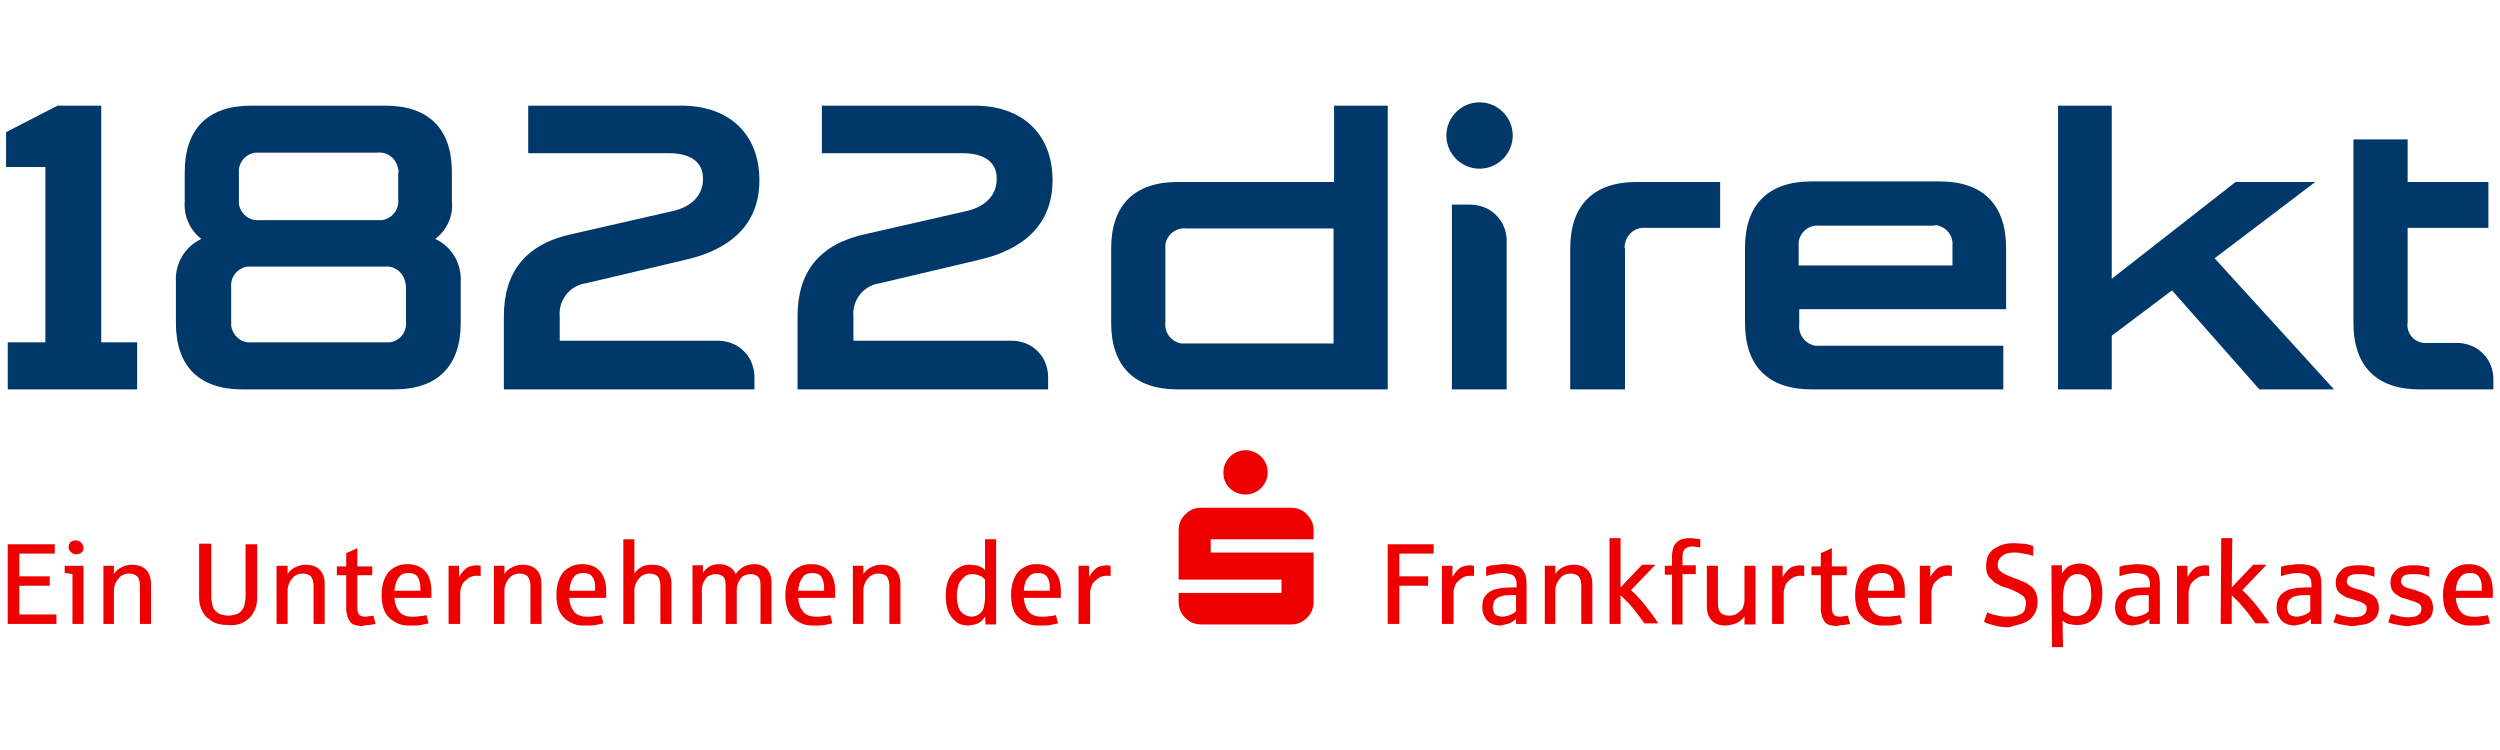
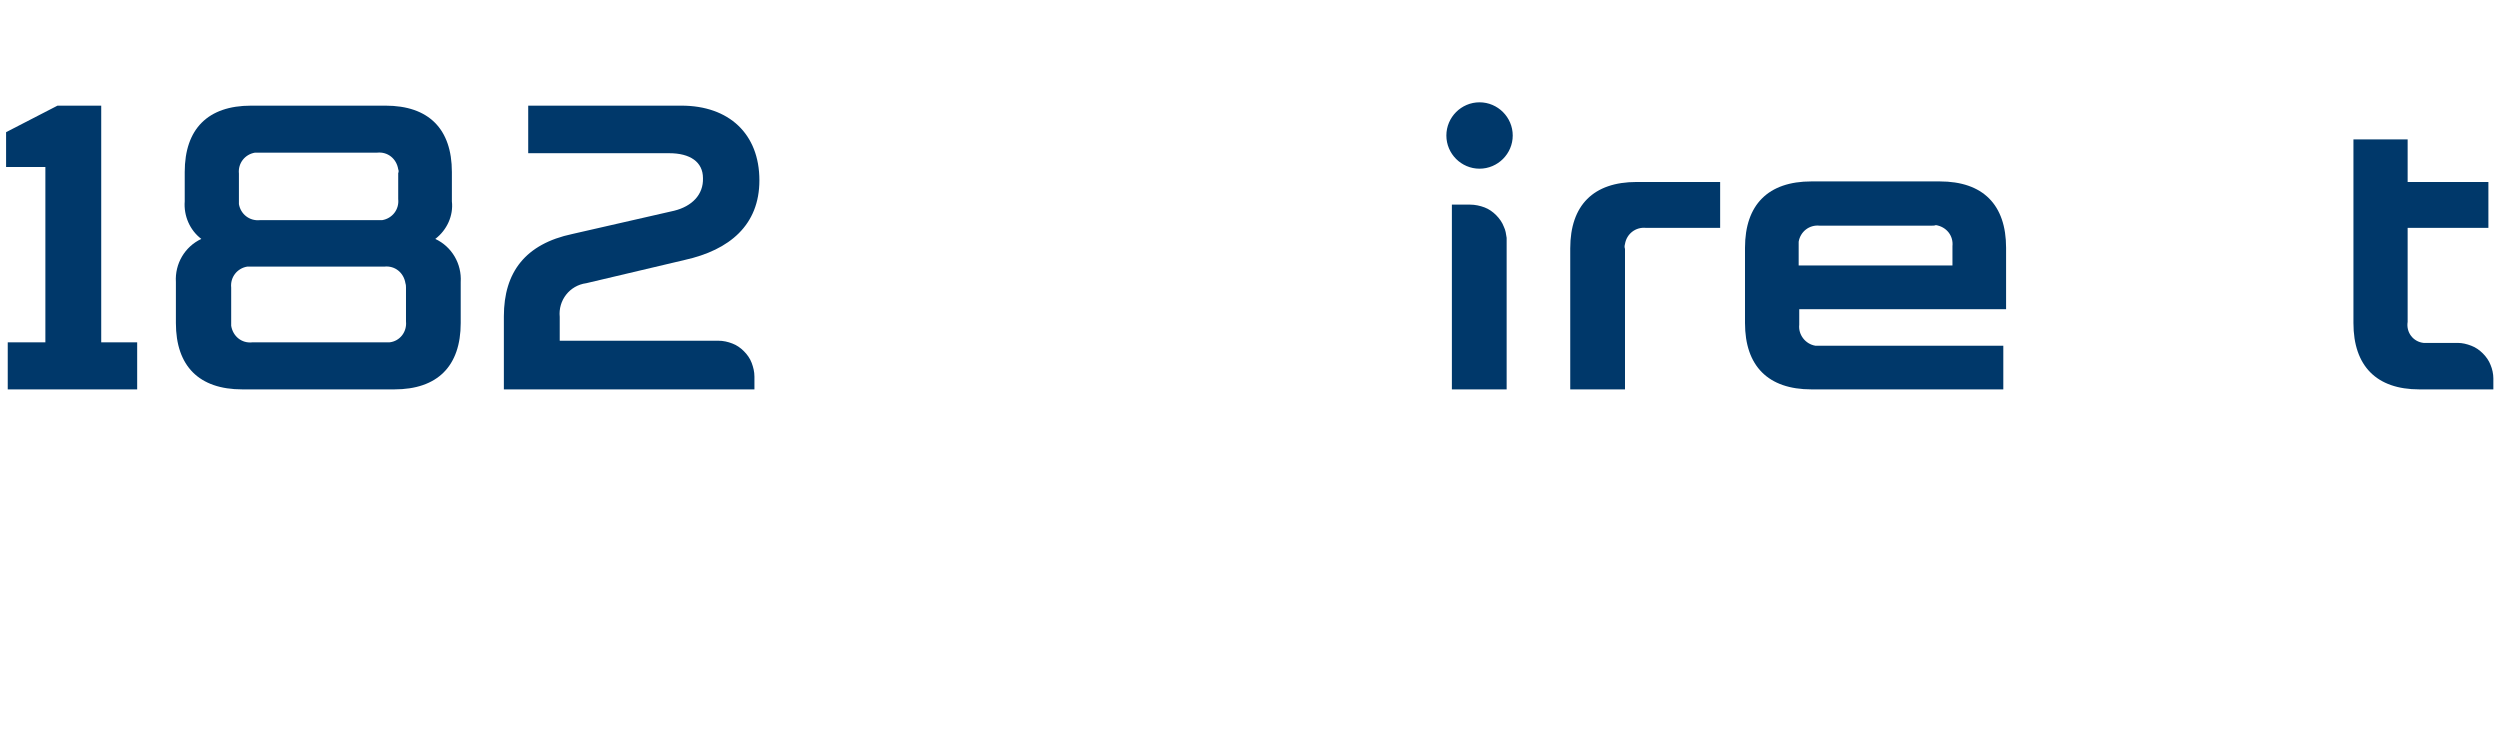
<svg xmlns="http://www.w3.org/2000/svg" width="260px" height="78px" viewBox="0 0 260 78" version="1.1">
  <g id="surface1">
-     <path style=" stroke:none;fill-rule:nonzero;fill:rgb(93.333%,0%,0%);fill-opacity:1;" d="M 113.375 64.887 L 113.375 61.605 C 113.375 61.434 113.434 61.203 113.492 61.031 C 113.547 60.801 113.664 60.629 113.836 60.457 C 114.008 60.281 114.18 60.168 114.355 60.055 C 114.586 59.938 114.812 59.879 115.102 59.879 C 115.273 59.879 115.445 59.879 115.504 59.938 L 115.504 58.844 C 115.391 58.844 115.273 58.789 115.043 58.789 C 114.871 58.789 114.641 58.844 114.41 58.902 C 114.18 58.961 114.008 59.074 113.777 59.305 C 113.605 59.477 113.434 59.707 113.262 59.996 L 113.262 58.844 L 112.168 58.844 L 112.168 64.887 Z M 106.934 60.055 C 107.164 59.707 107.508 59.594 107.969 59.594 C 108.371 59.594 108.719 59.707 108.891 59.996 C 109.121 60.281 109.176 60.629 109.176 61.145 L 109.176 61.434 L 106.473 61.434 C 106.531 60.801 106.645 60.34 106.934 60.055 M 109.234 65 C 109.523 64.941 109.809 64.887 110.039 64.828 L 109.809 63.965 C 109.637 64.023 109.406 64.078 109.121 64.078 C 108.891 64.137 108.602 64.137 108.312 64.137 C 107.738 64.137 107.277 63.965 106.992 63.621 C 106.703 63.273 106.531 62.812 106.473 62.18 L 110.328 62.18 L 110.328 61.492 C 110.328 60.57 110.098 59.879 109.695 59.422 C 109.293 58.961 108.66 58.672 107.855 58.672 C 107.395 58.672 107.047 58.73 106.703 58.902 C 106.359 59.074 106.07 59.246 105.84 59.535 C 105.609 59.824 105.438 60.168 105.324 60.57 C 105.207 60.973 105.152 61.375 105.152 61.895 C 105.152 62.355 105.207 62.812 105.324 63.219 C 105.438 63.621 105.668 63.965 105.898 64.195 C 106.129 64.48 106.473 64.656 106.82 64.828 C 107.164 65 107.566 65.059 108.027 65.059 C 108.602 65.059 108.945 65.059 109.234 65 M 100.203 63.848 C 99.973 63.734 99.801 63.445 99.688 63.16 C 99.57 62.812 99.512 62.41 99.512 61.953 C 99.512 61.605 99.57 61.262 99.629 61.031 C 99.688 60.742 99.801 60.512 99.973 60.34 C 100.09 60.168 100.262 59.996 100.434 59.879 C 100.605 59.766 100.836 59.707 101.066 59.707 C 101.238 59.707 101.41 59.707 101.586 59.766 C 101.758 59.824 101.871 59.879 102.043 59.938 C 102.16 59.996 102.273 60.109 102.445 60.281 L 102.445 62.18 C 102.445 62.469 102.391 62.758 102.332 63.102 C 102.273 63.391 102.102 63.676 101.871 63.848 C 101.641 64.023 101.355 64.137 101.008 64.137 C 100.664 64.078 100.434 64.023 100.203 63.848 M 101.699 64.828 C 101.988 64.711 102.219 64.48 102.445 64.137 L 102.504 64.941 L 103.598 64.941 L 103.598 56.086 L 102.445 56.086 L 102.445 59.305 L 102.219 59.074 L 101.871 58.902 C 101.758 58.844 101.586 58.789 101.41 58.789 C 101.238 58.789 101.066 58.73 100.836 58.73 C 100.492 58.73 100.145 58.789 99.859 58.961 C 99.57 59.133 99.281 59.305 99.055 59.594 C 98.824 59.879 98.652 60.227 98.535 60.57 C 98.422 60.973 98.363 61.434 98.363 61.953 C 98.363 62.469 98.422 62.988 98.535 63.332 C 98.652 63.734 98.824 64.023 99.055 64.309 C 99.281 64.539 99.512 64.77 99.801 64.887 C 100.09 65 100.434 65.059 100.777 65.059 C 101.125 65 101.469 64.941 101.699 64.828 M 255.859 60.055 C 256.09 59.707 256.434 59.594 256.895 59.594 C 257.297 59.594 257.641 59.707 257.812 59.996 C 258.043 60.281 258.102 60.629 258.102 61.145 L 258.102 61.434 L 255.398 61.434 C 255.457 60.801 255.57 60.34 255.859 60.055 M 258.16 65 C 258.445 64.941 258.734 64.887 258.965 64.828 L 258.734 63.965 C 258.562 64.023 258.332 64.078 258.043 64.078 C 257.812 64.137 257.527 64.137 257.238 64.137 C 256.664 64.137 256.203 63.965 255.914 63.621 C 255.629 63.273 255.457 62.812 255.398 62.18 L 259.254 62.18 L 259.254 61.492 C 259.254 60.57 259.023 59.879 258.621 59.422 C 258.219 58.961 257.586 58.672 256.777 58.672 C 256.32 58.672 255.973 58.73 255.629 58.902 C 255.281 59.074 254.996 59.246 254.766 59.535 C 254.535 59.824 254.363 60.168 254.246 60.57 C 254.133 60.973 254.074 61.375 254.074 61.895 C 254.074 62.355 254.133 62.812 254.246 63.219 C 254.363 63.621 254.594 63.965 254.824 64.195 C 255.055 64.48 255.398 64.656 255.742 64.828 C 256.09 65 256.492 65.059 256.953 65.059 C 257.527 65.059 257.871 65.059 258.16 65 M 251.543 64.941 C 251.832 64.887 252.121 64.77 252.348 64.598 C 252.578 64.426 252.754 64.254 252.867 64.023 C 252.98 63.793 253.039 63.504 253.039 63.219 C 253.039 62.93 252.98 62.699 252.867 62.41 C 252.754 62.18 252.578 61.953 252.293 61.836 C 252.004 61.664 251.66 61.547 251.199 61.375 C 250.969 61.32 250.797 61.262 250.566 61.203 C 250.395 61.145 250.223 61.09 250.105 61.031 C 249.992 60.973 249.875 60.859 249.82 60.801 C 249.762 60.688 249.703 60.629 249.703 60.457 C 249.703 60.227 249.82 59.996 249.992 59.879 C 250.164 59.766 250.508 59.707 250.91 59.707 C 251.258 59.707 251.543 59.707 251.832 59.766 C 252.121 59.824 252.406 59.879 252.637 59.996 L 252.637 59.02 C 252.406 58.961 252.176 58.902 251.891 58.844 C 251.602 58.789 251.258 58.789 250.855 58.789 C 250.508 58.789 250.223 58.844 249.934 58.902 C 249.645 58.961 249.414 59.074 249.242 59.246 C 249.07 59.422 248.898 59.594 248.781 59.824 C 248.668 60.055 248.609 60.281 248.609 60.57 C 248.609 60.859 248.668 61.09 248.727 61.262 C 248.781 61.434 248.957 61.605 249.07 61.723 L 249.59 62.066 C 249.82 62.18 250.047 62.238 250.277 62.297 C 250.508 62.355 250.738 62.469 250.969 62.527 C 251.199 62.586 251.43 62.699 251.602 62.812 C 251.773 62.93 251.832 63.102 251.832 63.332 C 251.832 63.445 251.773 63.621 251.719 63.734 C 251.66 63.848 251.488 63.965 251.312 64.078 C 251.086 64.137 250.797 64.195 250.453 64.195 C 250.223 64.195 249.992 64.195 249.82 64.137 C 249.59 64.078 249.414 64.078 249.242 64.023 C 249.07 63.965 248.898 63.906 248.668 63.848 L 248.379 64.711 C 248.438 64.77 248.555 64.77 248.727 64.828 C 248.84 64.887 249.012 64.941 249.188 64.941 C 249.359 65 249.59 65 249.82 65.059 C 250.047 65.113 250.277 65.113 250.566 65.113 C 250.91 65 251.258 65 251.543 64.941 M 245.906 64.941 C 246.195 64.887 246.48 64.77 246.711 64.598 C 246.941 64.426 247.113 64.254 247.23 64.023 C 247.344 63.793 247.402 63.504 247.402 63.219 C 247.402 62.93 247.344 62.699 247.23 62.41 C 247.113 62.18 246.941 61.953 246.656 61.836 C 246.367 61.664 246.023 61.547 245.562 61.375 C 245.332 61.32 245.102 61.262 244.93 61.203 C 244.758 61.145 244.586 61.09 244.469 61.031 C 244.355 60.973 244.238 60.859 244.18 60.801 C 244.125 60.688 244.066 60.629 244.066 60.457 C 244.066 60.227 244.18 59.996 244.355 59.879 C 244.527 59.766 244.812 59.707 245.219 59.707 C 245.562 59.707 245.848 59.707 246.137 59.766 C 246.426 59.824 246.711 59.879 246.941 59.996 L 246.941 59.02 C 246.711 58.961 246.48 58.902 246.195 58.844 C 245.906 58.789 245.562 58.789 245.16 58.789 C 244.812 58.789 244.527 58.844 244.238 58.902 C 243.953 58.961 243.723 59.074 243.547 59.246 C 243.375 59.422 243.203 59.594 243.09 59.824 C 242.973 60.055 242.914 60.281 242.914 60.57 C 242.914 60.859 242.973 61.09 243.031 61.262 C 243.09 61.434 243.262 61.605 243.375 61.723 L 243.895 62.066 C 244.125 62.18 244.355 62.238 244.586 62.297 C 244.812 62.355 245.043 62.469 245.273 62.527 C 245.504 62.586 245.734 62.699 245.906 62.812 C 246.078 62.93 246.137 63.102 246.137 63.332 C 246.137 63.445 246.078 63.621 246.023 63.734 C 245.965 63.848 245.793 63.965 245.621 64.078 C 245.391 64.137 245.102 64.195 244.758 64.195 C 244.527 64.195 244.297 64.195 244.125 64.137 C 243.895 64.078 243.723 64.078 243.547 64.023 C 243.375 63.965 243.203 63.906 242.973 63.848 L 242.688 64.711 C 242.742 64.77 242.859 64.77 243.031 64.828 C 243.145 64.887 243.32 64.941 243.492 64.941 C 243.664 65 243.895 65 244.125 65.059 C 244.355 65.113 244.586 65.113 244.871 65.113 C 245.273 65 245.621 65 245.906 64.941 M 238.312 64.023 C 238.141 63.965 238.027 63.848 237.969 63.676 C 237.91 63.504 237.855 63.332 237.855 63.16 C 237.855 62.93 237.91 62.758 237.969 62.586 C 238.027 62.41 238.199 62.297 238.312 62.18 C 238.488 62.066 238.66 62.008 238.945 61.953 C 239.234 61.895 239.465 61.895 239.809 61.895 L 240.27 61.895 L 240.27 63.562 C 240.211 63.621 240.098 63.734 239.98 63.793 C 239.867 63.848 239.695 63.965 239.465 64.023 C 239.234 64.078 239.062 64.137 238.832 64.137 C 238.66 64.137 238.488 64.078 238.312 64.023 M 239.234 64.941 C 239.465 64.887 239.695 64.828 239.867 64.711 C 240.039 64.598 240.211 64.48 240.328 64.367 L 240.328 64.887 L 241.422 64.887 L 241.422 60.688 C 241.422 60.34 241.363 60.055 241.305 59.766 C 241.191 59.535 241.074 59.305 240.902 59.133 C 240.73 58.961 240.441 58.844 240.156 58.789 C 239.867 58.73 239.523 58.672 239.121 58.672 C 238.891 58.672 238.719 58.672 238.488 58.73 C 238.258 58.73 238.086 58.789 237.91 58.789 C 237.738 58.789 237.508 58.844 237.223 58.961 L 237.223 59.938 C 237.453 59.824 237.738 59.766 238.027 59.707 C 238.312 59.652 238.602 59.594 238.945 59.594 C 239.234 59.594 239.465 59.652 239.695 59.707 C 239.926 59.766 240.098 59.879 240.211 60.055 C 240.328 60.227 240.387 60.457 240.387 60.742 L 240.387 61.09 L 239.809 61.09 C 239.465 61.09 239.121 61.145 238.832 61.145 C 238.543 61.203 238.312 61.262 238.027 61.32 C 237.625 61.492 237.277 61.723 237.105 62.008 C 236.875 62.297 236.762 62.699 236.762 63.16 C 236.762 63.504 236.82 63.793 236.934 64.023 C 237.047 64.254 237.164 64.426 237.336 64.598 C 237.508 64.77 237.68 64.828 237.91 64.941 C 238.141 65 238.371 65.059 238.66 65.059 C 238.773 65 238.945 65 239.234 64.941 M 232.102 64.887 L 232.102 61.895 L 232.906 62.699 L 233.77 63.734 C 234.059 64.137 234.344 64.48 234.574 64.828 L 236.012 64.828 C 235.84 64.539 235.609 64.195 235.379 63.906 C 235.152 63.621 234.922 63.273 234.691 62.988 C 234.461 62.699 234.23 62.41 233.941 62.125 C 233.711 61.836 233.426 61.605 233.195 61.375 L 235.727 58.73 L 234.344 58.73 L 232.102 61.09 L 232.16 55.969 L 231.008 55.969 L 230.953 64.887 Z M 227.613 64.887 L 227.613 61.605 C 227.613 61.434 227.672 61.203 227.73 61.031 C 227.789 60.801 227.902 60.629 228.074 60.457 C 228.246 60.281 228.422 60.168 228.594 60.055 C 228.824 59.938 229.055 59.879 229.34 59.879 C 229.512 59.879 229.688 59.879 229.742 59.938 L 229.742 58.844 C 229.629 58.844 229.512 58.789 229.281 58.789 C 229.109 58.789 228.879 58.844 228.652 58.902 C 228.422 58.961 228.246 59.074 228.02 59.305 C 227.844 59.477 227.672 59.707 227.5 59.996 L 227.5 58.844 L 226.406 58.844 L 226.406 64.887 Z M 221.52 64.023 C 221.344 63.965 221.23 63.848 221.172 63.676 C 221.113 63.504 221.059 63.332 221.059 63.16 C 221.059 62.93 221.113 62.758 221.172 62.586 C 221.23 62.41 221.402 62.297 221.52 62.18 C 221.691 62.066 221.863 62.008 222.152 61.953 C 222.438 61.895 222.668 61.895 223.012 61.895 L 223.473 61.895 L 223.473 63.562 C 223.414 63.621 223.301 63.734 223.188 63.793 C 223.07 63.848 222.898 63.965 222.668 64.023 C 222.438 64.078 222.266 64.137 222.035 64.137 C 221.863 64.137 221.691 64.078 221.52 64.023 M 222.438 64.941 C 222.668 64.887 222.898 64.828 223.07 64.711 C 223.242 64.598 223.414 64.48 223.531 64.367 L 223.531 64.887 L 224.625 64.887 L 224.625 60.688 C 224.625 60.34 224.566 60.055 224.508 59.766 C 224.395 59.535 224.277 59.305 224.105 59.133 C 223.934 58.961 223.645 58.844 223.359 58.789 C 223.07 58.73 222.727 58.672 222.324 58.672 C 222.094 58.672 221.922 58.672 221.691 58.73 C 221.461 58.73 221.289 58.789 221.113 58.789 C 220.941 58.789 220.711 58.844 220.426 58.961 L 220.426 59.938 C 220.656 59.824 220.941 59.766 221.23 59.707 C 221.52 59.652 221.805 59.594 222.152 59.594 C 222.438 59.594 222.668 59.652 222.898 59.707 C 223.129 59.766 223.301 59.879 223.414 60.055 C 223.531 60.227 223.59 60.457 223.59 60.742 L 223.59 61.09 L 223.012 61.09 C 222.668 61.09 222.324 61.145 222.035 61.145 C 221.746 61.203 221.52 61.262 221.23 61.32 C 220.828 61.492 220.48 61.723 220.309 62.008 C 220.078 62.297 219.965 62.699 219.965 63.16 C 219.965 63.504 220.023 63.793 220.137 64.023 C 220.254 64.254 220.367 64.426 220.539 64.598 C 220.711 64.77 220.887 64.828 221.113 64.941 C 221.344 65 221.574 65.059 221.863 65.059 C 221.977 65 222.207 65 222.438 64.941 M 215.133 63.906 C 214.902 63.793 214.73 63.676 214.559 63.504 L 214.559 61.953 C 214.559 61.605 214.613 61.32 214.672 61.031 C 214.73 60.742 214.844 60.512 214.961 60.34 C 215.074 60.168 215.246 59.996 215.422 59.879 C 215.594 59.766 215.824 59.707 216.055 59.707 C 216.34 59.707 216.57 59.766 216.801 59.938 C 217.031 60.055 217.203 60.281 217.32 60.629 C 217.434 60.973 217.492 61.375 217.492 61.836 C 217.492 62.066 217.492 62.297 217.434 62.469 C 217.434 62.699 217.375 62.871 217.32 63.043 C 217.262 63.219 217.203 63.391 217.09 63.504 C 216.973 63.676 216.859 63.793 216.629 63.906 C 216.398 64.023 216.168 64.078 215.879 64.078 C 215.535 64.078 215.305 64.023 215.133 63.906 M 214.559 67.359 L 214.5 64.539 C 214.672 64.711 214.902 64.828 215.133 64.887 C 215.363 64.941 215.707 65 215.996 65 C 216.398 65 216.801 64.941 217.145 64.77 C 217.492 64.598 217.723 64.426 217.953 64.137 C 218.18 63.848 218.355 63.504 218.469 63.102 C 218.586 62.699 218.641 62.238 218.641 61.723 C 218.641 61.203 218.586 60.742 218.41 60.227 C 218.297 59.766 218.008 59.363 217.664 59.074 C 217.32 58.789 216.801 58.613 216.281 58.613 C 216.055 58.613 215.766 58.672 215.535 58.73 C 215.305 58.789 215.074 58.902 214.902 59.074 C 214.73 59.246 214.559 59.422 214.441 59.652 L 214.441 58.789 L 213.348 58.789 L 213.406 67.301 L 214.559 67.301 Z M 210.188 64.887 C 210.531 64.77 210.875 64.598 211.105 64.426 C 211.336 64.195 211.566 63.965 211.68 63.676 C 211.797 63.391 211.91 63.043 211.91 62.641 C 211.91 62.238 211.855 61.895 211.738 61.664 C 211.625 61.375 211.453 61.145 211.223 60.973 C 210.992 60.801 210.762 60.629 210.473 60.512 L 209.609 60.168 C 209.324 60.055 209.094 59.996 208.863 59.879 C 208.633 59.766 208.461 59.707 208.289 59.594 C 208.113 59.477 208 59.363 207.887 59.246 C 207.77 59.133 207.77 58.961 207.77 58.73 C 207.77 58.328 207.941 58.039 208.23 57.809 C 208.52 57.578 208.922 57.465 209.438 57.465 C 209.668 57.465 209.898 57.465 210.129 57.523 C 210.359 57.578 210.59 57.578 210.82 57.637 C 211.047 57.695 211.277 57.754 211.453 57.809 L 211.453 56.773 C 211.395 56.773 211.223 56.719 211.047 56.66 C 210.875 56.602 210.645 56.543 210.359 56.543 C 210.07 56.543 209.781 56.488 209.438 56.488 C 208.977 56.488 208.574 56.543 208.23 56.66 C 207.887 56.773 207.598 56.945 207.309 57.121 C 207.078 57.293 206.848 57.578 206.734 57.867 C 206.621 58.156 206.562 58.5 206.562 58.844 C 206.562 59.074 206.562 59.246 206.621 59.477 C 206.676 59.652 206.734 59.879 206.906 60.055 L 207.426 60.57 C 207.656 60.688 207.828 60.801 208.059 60.914 C 208.289 61.031 208.461 61.09 208.746 61.145 C 208.977 61.262 209.266 61.32 209.555 61.492 C 209.84 61.605 210.129 61.777 210.359 61.953 C 210.59 62.125 210.703 62.41 210.703 62.758 C 210.703 62.93 210.645 63.16 210.59 63.391 C 210.531 63.621 210.359 63.793 210.07 63.906 C 209.781 64.078 209.379 64.137 208.863 64.137 C 208.633 64.137 208.344 64.137 208.059 64.078 C 207.77 64.023 207.48 63.965 207.254 63.906 C 207.023 63.848 206.793 63.734 206.676 63.676 L 206.332 64.656 C 206.391 64.711 206.562 64.77 206.676 64.828 C 206.848 64.887 207.023 64.941 207.254 65 C 207.48 65.059 207.711 65.113 208 65.172 C 208.289 65.23 208.633 65.23 208.977 65.23 C 209.438 65.059 209.84 65 210.188 64.887 M 200.867 64.887 L 200.867 61.605 C 200.867 61.434 200.926 61.203 200.98 61.031 C 201.039 60.801 201.156 60.629 201.328 60.457 C 201.5 60.281 201.672 60.168 201.844 60.055 C 202.074 59.938 202.305 59.879 202.594 59.879 C 202.766 59.879 202.938 59.879 202.996 59.938 L 202.996 58.844 C 202.879 58.844 202.766 58.789 202.535 58.789 C 202.363 58.789 202.133 58.844 201.902 58.902 C 201.672 58.961 201.5 59.074 201.27 59.305 C 201.098 59.477 200.926 59.707 200.754 59.996 L 200.754 58.844 L 199.66 58.844 L 199.66 64.887 Z M 194.711 60.055 C 194.941 59.707 195.289 59.594 195.746 59.594 C 196.152 59.594 196.496 59.707 196.668 59.996 C 196.84 60.281 196.957 60.629 196.957 61.145 L 196.957 61.434 L 194.254 61.434 C 194.309 60.801 194.48 60.34 194.711 60.055 M 197.012 65 C 197.301 64.941 197.59 64.887 197.82 64.828 L 197.59 63.965 C 197.414 64.023 197.188 64.078 196.898 64.078 C 196.668 64.137 196.379 64.137 196.094 64.137 C 195.52 64.137 195.059 63.965 194.77 63.621 C 194.48 63.273 194.309 62.812 194.254 62.18 L 198.105 62.18 L 198.105 61.492 C 198.105 60.57 197.875 59.879 197.473 59.422 C 197.07 58.961 196.438 58.672 195.633 58.672 C 195.172 58.672 194.828 58.73 194.48 58.902 C 194.137 59.074 193.848 59.246 193.621 59.535 C 193.391 59.824 193.219 60.168 193.102 60.57 C 192.988 60.973 192.93 61.375 192.93 61.895 C 192.93 62.355 192.988 62.812 193.102 63.219 C 193.219 63.621 193.445 63.965 193.676 64.195 C 193.906 64.48 194.254 64.656 194.598 64.828 C 194.941 65 195.344 65.059 195.805 65.059 C 196.379 65.059 196.727 65.059 197.012 65 M 191.777 65 C 192.008 64.941 192.238 64.941 192.41 64.887 L 192.18 64.023 C 192.125 64.023 192.008 64.078 191.836 64.078 C 191.664 64.078 191.547 64.137 191.375 64.137 C 191.09 64.137 190.859 64.078 190.688 63.906 C 190.57 63.734 190.512 63.504 190.512 63.16 L 190.512 59.824 L 192.066 59.824 L 192.066 58.902 L 190.512 58.902 L 190.512 57.004 C 190.055 57.234 189.652 57.406 189.363 57.523 L 189.363 58.902 L 188.387 58.902 L 188.387 59.824 L 189.363 59.824 L 189.363 63.332 C 189.363 63.621 189.422 63.848 189.477 64.078 C 189.535 64.309 189.652 64.48 189.766 64.656 C 189.879 64.828 190.055 64.941 190.281 65 C 190.512 65.059 190.742 65.113 191.09 65.113 C 191.32 65 191.547 65 191.777 65 M 185.508 64.887 L 185.508 61.605 C 185.508 61.434 185.566 61.203 185.625 61.031 C 185.68 60.801 185.797 60.629 185.969 60.457 C 186.141 60.281 186.312 60.168 186.488 60.055 C 186.719 59.938 186.945 59.879 187.234 59.879 C 187.406 59.879 187.578 59.879 187.637 59.938 L 187.637 58.844 C 187.523 58.844 187.406 58.789 187.176 58.789 C 187.004 58.789 186.773 58.844 186.543 58.902 C 186.312 58.961 186.141 59.074 185.91 59.305 C 185.738 59.477 185.566 59.707 185.395 59.996 L 185.395 58.844 L 184.301 58.844 L 184.301 64.887 Z M 180.676 64.77 C 181.023 64.598 181.254 64.367 181.426 64.078 L 181.426 64.941 L 182.574 64.941 L 182.574 58.844 L 181.426 58.844 L 181.426 62.41 C 181.426 62.641 181.367 62.871 181.309 63.043 C 181.254 63.273 181.137 63.445 180.965 63.562 C 180.793 63.676 180.676 63.848 180.445 63.906 C 180.273 64.023 180.043 64.023 179.812 64.023 C 179.41 64.023 179.125 63.906 178.953 63.734 C 178.777 63.562 178.664 63.219 178.664 62.758 L 178.664 58.844 L 177.512 58.844 L 177.512 63.043 C 177.512 63.734 177.688 64.195 178.031 64.539 C 178.375 64.887 178.836 65.059 179.469 65.059 C 179.93 65 180.332 64.941 180.676 64.77 M 174.98 64.887 L 174.98 59.707 L 176.363 59.707 L 176.363 58.789 L 174.98 58.789 L 174.98 57.98 C 174.98 57.578 175.039 57.293 175.211 57.121 C 175.387 56.945 175.613 56.832 175.961 56.832 C 176.246 56.832 176.535 56.891 176.824 56.945 L 176.824 56.086 C 176.707 56.086 176.594 56.027 176.363 56.027 C 176.133 55.969 175.902 55.969 175.672 55.969 C 175.387 55.969 175.156 56.027 174.926 56.086 C 174.695 56.141 174.523 56.258 174.348 56.43 C 174.176 56.602 174.062 56.773 174.004 57.004 C 173.945 57.234 173.891 57.523 173.891 57.809 L 173.891 58.844 L 173.141 58.844 L 173.141 59.766 L 173.891 59.766 L 173.891 64.941 L 174.98 64.941 Z M 168.539 64.887 L 168.539 61.895 L 169.344 62.699 C 169.633 62.988 169.922 63.391 170.207 63.734 C 170.496 64.137 170.781 64.48 171.012 64.828 L 172.453 64.828 C 172.277 64.539 172.047 64.195 171.82 63.906 C 171.59 63.621 171.359 63.273 171.129 62.988 C 170.898 62.699 170.668 62.41 170.379 62.125 C 170.152 61.836 169.863 61.605 169.633 61.375 L 172.164 58.73 L 170.781 58.73 L 168.539 61.09 L 168.539 55.969 L 167.391 55.969 L 167.391 64.887 Z M 161.754 64.887 L 161.754 61.375 C 161.754 61.145 161.809 60.914 161.926 60.629 C 162.039 60.398 162.211 60.168 162.441 59.938 C 162.672 59.766 162.961 59.652 163.305 59.652 C 163.707 59.652 163.996 59.766 164.168 59.938 C 164.34 60.109 164.457 60.457 164.457 60.914 L 164.457 64.887 L 165.605 64.887 L 165.605 60.688 C 165.605 60.398 165.547 60.055 165.434 59.766 C 165.32 59.477 165.09 59.191 164.801 59.02 C 164.512 58.844 164.109 58.73 163.652 58.73 C 163.191 58.73 162.844 58.844 162.5 59.02 C 162.156 59.191 161.926 59.422 161.754 59.707 L 161.754 58.844 L 160.66 58.844 L 160.66 64.887 Z M 155.711 64.023 C 155.539 63.965 155.426 63.848 155.367 63.676 C 155.309 63.504 155.254 63.332 155.254 63.16 C 155.254 62.93 155.309 62.758 155.367 62.586 C 155.426 62.41 155.598 62.297 155.711 62.18 C 155.887 62.066 156.113 62.008 156.344 61.953 C 156.574 61.895 156.863 61.895 157.207 61.895 L 157.668 61.895 L 157.668 63.562 C 157.609 63.621 157.496 63.734 157.379 63.793 C 157.266 63.848 157.094 63.965 156.863 64.023 C 156.633 64.078 156.461 64.137 156.23 64.137 C 156.059 64.137 155.887 64.078 155.711 64.023 M 156.574 64.941 C 156.805 64.887 157.035 64.828 157.207 64.711 C 157.379 64.598 157.555 64.48 157.668 64.367 L 157.668 64.887 L 158.762 64.887 L 158.762 60.688 C 158.762 60.34 158.703 60.055 158.645 59.766 C 158.531 59.535 158.414 59.305 158.242 59.133 C 158.07 58.961 157.781 58.844 157.496 58.789 C 157.207 58.73 156.863 58.672 156.461 58.672 C 156.23 58.672 156.059 58.672 155.828 58.73 C 155.598 58.73 155.426 58.789 155.254 58.789 C 155.078 58.789 154.848 58.844 154.562 58.961 L 154.562 59.938 C 154.793 59.824 155.078 59.766 155.367 59.707 C 155.656 59.652 155.941 59.594 156.289 59.594 C 156.574 59.594 156.805 59.652 157.035 59.707 C 157.266 59.766 157.438 59.879 157.555 60.055 C 157.668 60.227 157.727 60.457 157.727 60.742 L 157.727 61.09 L 157.152 61.09 C 156.805 61.09 156.461 61.145 156.172 61.145 C 155.887 61.203 155.656 61.262 155.367 61.32 C 154.965 61.492 154.621 61.723 154.445 62.008 C 154.219 62.297 154.16 62.699 154.16 63.16 C 154.16 63.504 154.219 63.793 154.332 64.023 C 154.445 64.254 154.562 64.426 154.734 64.598 C 154.906 64.77 155.078 64.828 155.309 64.941 C 155.539 65 155.77 65.059 156.059 65.059 C 156.113 65 156.344 65 156.574 64.941 M 151.168 64.887 L 151.168 61.605 C 151.168 61.434 151.227 61.203 151.281 61.031 C 151.34 60.801 151.457 60.629 151.629 60.457 C 151.801 60.281 151.973 60.168 152.145 60.055 C 152.375 59.938 152.605 59.879 152.895 59.879 C 153.066 59.879 153.238 59.879 153.297 59.938 L 153.297 58.844 C 153.18 58.844 153.066 58.789 152.836 58.789 C 152.664 58.789 152.434 58.844 152.203 58.902 C 151.973 58.961 151.801 59.074 151.57 59.305 C 151.398 59.477 151.227 59.707 151.055 59.996 L 151.055 58.844 L 149.961 58.844 L 149.961 64.887 Z M 145.531 64.887 L 145.531 60.914 L 148.523 60.914 L 148.523 59.938 L 145.531 59.938 L 145.531 57.578 L 149.098 57.578 L 149.098 56.602 L 144.324 56.602 L 144.324 64.887 Z M 11.848 64.887 L 11.848 61.375 C 11.848 61.145 11.906 60.914 12.023 60.629 C 12.137 60.398 12.309 60.168 12.539 59.938 C 12.77 59.766 13.059 59.652 13.402 59.652 C 13.805 59.652 14.094 59.766 14.266 59.938 C 14.438 60.109 14.555 60.457 14.555 60.914 L 14.555 64.887 L 15.703 64.887 L 15.703 60.688 C 15.703 60.398 15.645 60.055 15.531 59.766 C 15.414 59.477 15.188 59.191 14.898 59.02 C 14.609 58.844 14.207 58.73 13.746 58.73 C 13.289 58.73 12.941 58.844 12.598 59.02 C 12.254 59.191 12.023 59.422 11.848 59.707 L 11.848 58.844 L 10.758 58.844 L 10.758 64.887 Z M 8.281 57.578 C 8.398 57.523 8.512 57.465 8.57 57.348 C 8.688 57.234 8.688 57.062 8.688 56.945 C 8.688 56.832 8.629 56.719 8.57 56.602 C 8.512 56.488 8.398 56.371 8.281 56.312 C 8.168 56.258 8.055 56.199 7.879 56.199 C 7.766 56.199 7.652 56.199 7.535 56.258 C 7.422 56.312 7.305 56.371 7.246 56.488 C 7.191 56.602 7.133 56.719 7.133 56.891 C 7.133 57.004 7.133 57.062 7.191 57.176 C 7.246 57.234 7.305 57.348 7.363 57.406 C 7.422 57.465 7.535 57.523 7.594 57.578 C 7.707 57.637 7.766 57.637 7.879 57.637 C 8.055 57.637 8.168 57.637 8.281 57.578 M 8.688 64.887 L 8.688 58.844 L 6.73 58.844 L 6.73 59.594 C 6.902 59.594 7.191 59.652 7.535 59.707 L 7.535 64.887 Z M 5.867 64.887 L 5.867 63.906 L 2.012 63.906 L 2.012 60.914 L 5.176 60.914 L 5.176 59.938 L 2.012 59.938 L 2.012 57.578 L 5.695 57.578 L 5.695 56.602 L 0.805 56.602 L 0.805 64.887 Z M 89.793 64.887 L 89.793 61.375 C 89.793 61.145 89.848 60.914 89.965 60.629 C 90.078 60.34 90.254 60.168 90.48 59.938 C 90.711 59.766 91 59.652 91.344 59.652 C 91.746 59.652 92.035 59.766 92.207 59.938 C 92.379 60.168 92.496 60.457 92.496 60.914 L 92.496 64.887 L 93.645 64.887 L 93.645 60.688 C 93.645 60.398 93.59 60.055 93.473 59.766 C 93.359 59.477 93.129 59.191 92.84 59.02 C 92.555 58.844 92.152 58.73 91.691 58.73 C 91.23 58.73 90.887 58.844 90.539 59.02 C 90.195 59.191 89.965 59.422 89.793 59.707 L 89.793 58.844 L 88.699 58.844 L 88.699 64.887 Z M 83.465 60.055 C 83.695 59.707 84.039 59.594 84.5 59.594 C 84.902 59.594 85.246 59.707 85.422 59.996 C 85.594 60.281 85.707 60.629 85.707 61.145 L 85.707 61.434 L 83.004 61.434 C 83.062 60.801 83.234 60.34 83.465 60.055 M 85.766 65 C 86.055 64.941 86.34 64.887 86.57 64.828 L 86.34 63.965 C 86.168 64.023 85.938 64.078 85.652 64.078 C 85.422 64.137 85.133 64.137 84.844 64.137 C 84.27 64.137 83.809 63.965 83.523 63.621 C 83.234 63.273 83.062 62.812 83.004 62.18 L 86.859 62.18 L 86.859 61.492 C 86.859 60.57 86.629 59.879 86.227 59.422 C 85.824 58.961 85.191 58.672 84.387 58.672 C 83.926 58.672 83.578 58.73 83.234 58.902 C 82.891 59.074 82.602 59.246 82.371 59.535 C 82.141 59.824 81.969 60.168 81.855 60.57 C 81.738 60.973 81.68 61.375 81.68 61.895 C 81.68 62.355 81.738 62.812 81.855 63.219 C 81.969 63.621 82.199 63.965 82.43 64.195 C 82.66 64.48 83.004 64.656 83.348 64.828 C 83.695 65 84.098 65.059 84.559 65.059 C 85.133 65.059 85.477 65.059 85.766 65 M 72.996 64.887 L 72.996 61.32 C 72.996 61.09 73.055 60.859 73.109 60.688 C 73.168 60.512 73.281 60.34 73.398 60.168 C 73.512 59.996 73.688 59.879 73.859 59.824 C 74.031 59.766 74.203 59.707 74.434 59.707 C 74.777 59.707 75.066 59.824 75.238 59.996 C 75.41 60.168 75.469 60.512 75.469 60.973 L 75.469 64.887 L 76.621 64.887 L 76.621 61.32 C 76.621 61.09 76.676 60.859 76.734 60.688 C 76.793 60.512 76.906 60.34 77.023 60.168 C 77.137 59.996 77.309 59.879 77.48 59.824 C 77.656 59.766 77.828 59.707 78.059 59.707 C 78.402 59.707 78.691 59.824 78.863 59.996 C 79.035 60.168 79.094 60.512 79.094 60.973 L 79.094 64.887 L 80.242 64.887 L 80.242 60.629 C 80.242 59.996 80.07 59.535 79.781 59.191 C 79.438 58.844 79.035 58.672 78.402 58.672 C 78 58.672 77.598 58.789 77.309 58.961 C 77.023 59.133 76.734 59.363 76.504 59.707 C 76.391 59.363 76.16 59.133 75.871 58.961 C 75.586 58.789 75.238 58.672 74.836 58.672 C 74.434 58.672 74.09 58.73 73.801 58.902 C 73.512 59.074 73.281 59.305 73.109 59.594 L 73.109 58.789 L 72.02 58.789 L 72.02 64.887 Z M 65.977 64.887 L 65.977 61.375 C 65.977 61.145 66.035 60.914 66.152 60.629 C 66.266 60.398 66.438 60.168 66.668 59.938 C 66.898 59.766 67.188 59.652 67.531 59.652 C 67.934 59.652 68.223 59.766 68.395 59.938 C 68.566 60.168 68.68 60.457 68.68 60.914 L 68.68 64.887 L 69.832 64.887 L 69.832 60.688 C 69.832 60.398 69.773 60.055 69.66 59.766 C 69.543 59.477 69.312 59.191 69.027 59.02 C 68.738 58.844 68.336 58.73 67.875 58.73 C 67.414 58.73 67.012 58.789 66.727 58.961 C 66.438 59.133 66.152 59.363 65.977 59.652 L 65.977 56.086 L 64.828 56.086 L 64.828 64.887 Z M 59.652 60.055 C 59.879 59.707 60.227 59.594 60.688 59.594 C 61.09 59.594 61.434 59.707 61.605 59.996 C 61.836 60.281 61.895 60.629 61.895 61.145 L 61.895 61.434 L 59.246 61.434 C 59.246 60.801 59.422 60.34 59.652 60.055 M 61.953 65 C 62.238 64.941 62.527 64.887 62.758 64.828 L 62.527 63.965 C 62.355 64.023 62.125 64.078 61.836 64.078 C 61.605 64.137 61.32 64.137 61.031 64.137 C 60.457 64.137 59.996 63.965 59.707 63.621 C 59.422 63.273 59.246 62.812 59.191 62.18 L 63.043 62.18 L 63.043 61.492 C 63.043 60.57 62.812 59.879 62.41 59.422 C 62.008 58.961 61.375 58.672 60.57 58.672 C 60.109 58.672 59.766 58.73 59.422 58.902 C 59.074 59.074 58.789 59.246 58.559 59.535 C 58.328 59.824 58.156 60.168 58.039 60.57 C 57.926 60.973 57.867 61.375 57.867 61.895 C 57.867 62.355 57.926 62.812 58.039 63.219 C 58.156 63.621 58.387 63.965 58.613 64.195 C 58.844 64.48 59.191 64.656 59.535 64.828 C 59.879 65 60.281 65.059 60.742 65.059 C 61.32 65.059 61.664 65.059 61.953 65 M 52.461 64.887 L 52.461 61.375 C 52.461 61.145 52.52 60.914 52.633 60.629 C 52.746 60.34 52.922 60.168 53.152 59.938 C 53.379 59.766 53.668 59.652 54.012 59.652 C 54.414 59.652 54.703 59.766 54.875 59.938 C 55.047 60.168 55.164 60.457 55.164 60.914 L 55.164 64.887 L 56.312 64.887 L 56.312 60.688 C 56.312 60.398 56.258 60.055 56.141 59.766 C 56.027 59.477 55.797 59.191 55.508 59.02 C 55.223 58.844 54.82 58.73 54.359 58.73 C 53.898 58.73 53.555 58.844 53.207 59.02 C 52.863 59.191 52.633 59.422 52.461 59.707 L 52.461 58.844 L 51.367 58.844 L 51.367 64.887 Z M 47.859 64.887 L 47.859 61.605 C 47.859 61.434 47.914 61.203 47.973 61.031 C 48.031 60.801 48.145 60.629 48.32 60.457 C 48.492 60.281 48.664 60.168 48.836 60.055 C 49.066 59.938 49.297 59.879 49.586 59.879 C 49.758 59.879 49.93 59.879 49.988 59.938 L 49.988 58.844 C 49.871 58.844 49.758 58.789 49.527 58.789 C 49.355 58.789 49.125 58.844 48.895 58.902 C 48.664 58.961 48.492 59.074 48.262 59.305 C 48.09 59.477 47.914 59.707 47.742 59.996 L 47.742 58.844 L 46.652 58.844 L 46.652 64.887 Z M 41.473 60.055 C 41.703 59.707 42.047 59.594 42.508 59.594 C 42.91 59.594 43.258 59.707 43.43 59.996 C 43.602 60.281 43.719 60.629 43.719 61.145 L 43.719 61.434 L 41.012 61.434 C 41.07 60.801 41.242 60.34 41.473 60.055 M 43.773 65 C 44.062 64.941 44.348 64.887 44.578 64.828 L 44.348 63.965 C 44.176 64.023 43.945 64.078 43.66 64.078 C 43.43 64.137 43.141 64.137 42.855 64.137 C 42.277 64.137 41.82 63.965 41.531 63.621 C 41.242 63.273 41.07 62.812 41.012 62.18 L 44.867 62.18 L 44.867 61.492 C 44.867 60.57 44.637 59.879 44.234 59.422 C 43.832 58.961 43.199 58.672 42.395 58.672 C 41.934 58.672 41.59 58.73 41.242 58.902 C 40.898 59.074 40.609 59.246 40.379 59.535 C 40.152 59.824 39.977 60.168 39.863 60.57 C 39.746 60.973 39.691 61.375 39.691 61.895 C 39.691 62.355 39.746 62.812 39.863 63.219 C 39.977 63.621 40.207 63.965 40.438 64.195 C 40.668 64.48 41.012 64.656 41.359 64.828 C 41.703 65 42.105 65.059 42.566 65.059 C 43.141 65.059 43.488 65.059 43.773 65 M 38.426 65 C 38.656 64.941 38.887 64.941 39.059 64.887 L 38.828 64.023 C 38.77 64.023 38.656 64.078 38.48 64.078 C 38.309 64.078 38.195 64.137 38.023 64.137 C 37.676 64.137 37.504 64.078 37.332 63.906 C 37.219 63.734 37.16 63.504 37.16 63.16 L 37.16 59.824 L 38.711 59.824 L 38.711 58.902 L 37.16 58.902 L 37.16 57.004 C 36.699 57.234 36.297 57.406 36.008 57.523 L 36.008 58.902 L 35.031 58.902 L 35.031 59.824 L 36.008 59.824 L 36.008 63.332 C 36.008 63.621 36.066 63.848 36.125 64.078 C 36.18 64.309 36.297 64.48 36.41 64.656 C 36.527 64.828 36.699 64.941 36.93 65 C 37.16 65.059 37.391 65.113 37.734 65.113 C 37.965 65 38.195 65 38.426 65 M 29.91 64.887 L 29.91 61.375 C 29.91 61.145 29.969 60.914 30.086 60.629 C 30.199 60.34 30.371 60.168 30.602 59.938 C 30.832 59.766 31.121 59.652 31.465 59.652 C 31.867 59.652 32.156 59.766 32.328 59.938 C 32.5 60.168 32.613 60.457 32.613 60.914 L 32.613 64.887 L 33.766 64.887 L 33.766 60.688 C 33.766 60.398 33.707 60.055 33.594 59.766 C 33.477 59.477 33.246 59.191 32.961 59.02 C 32.672 58.844 32.27 58.73 31.809 58.73 C 31.348 58.73 31.004 58.844 30.66 59.02 C 30.312 59.191 30.086 59.422 29.91 59.707 L 29.91 58.844 L 28.762 58.844 L 28.762 64.887 Z M 24.906 64.887 C 25.254 64.77 25.598 64.598 25.887 64.309 C 26.172 64.078 26.344 63.734 26.52 63.391 C 26.691 62.988 26.746 62.586 26.746 62.066 L 26.746 56.602 L 25.539 56.602 L 25.539 62.008 C 25.539 62.355 25.48 62.641 25.426 62.93 C 25.367 63.219 25.195 63.391 25.078 63.562 C 24.906 63.734 24.734 63.848 24.504 63.906 C 24.273 63.965 24.043 64.023 23.758 64.023 C 23.469 64.023 23.238 63.965 23.008 63.906 C 22.777 63.848 22.605 63.734 22.434 63.562 C 22.262 63.391 22.145 63.219 22.09 62.93 C 22.031 62.641 21.973 62.355 21.973 62.008 L 21.973 56.543 L 20.707 56.543 L 20.707 62.008 C 20.707 62.527 20.766 62.988 20.938 63.332 C 21.109 63.734 21.281 64.023 21.57 64.254 C 21.859 64.48 22.145 64.711 22.492 64.828 C 22.836 64.941 23.238 65 23.699 65 C 24.16 65.059 24.562 65 24.906 64.887 M 122.578 62.586 L 122.578 61.664 L 133.277 61.664 L 133.277 60.281 L 122.578 60.281 L 122.578 55.164 C 122.578 54.82 122.637 54.531 122.754 54.242 C 122.867 53.957 123.039 53.727 123.27 53.496 C 123.5 53.266 123.73 53.094 124.02 52.977 C 124.305 52.863 124.594 52.805 124.938 52.805 L 134.258 52.805 C 134.602 52.805 134.891 52.863 135.176 52.977 C 135.465 53.094 135.695 53.266 135.926 53.496 C 136.156 53.727 136.27 53.957 136.441 54.242 C 136.559 54.531 136.613 54.82 136.613 55.164 L 136.613 56.086 L 125.914 56.086 L 125.914 57.465 L 136.613 57.465 L 136.613 62.586 C 136.613 62.93 136.559 63.219 136.441 63.504 C 136.328 63.793 136.156 64.023 135.926 64.254 C 135.695 64.48 135.465 64.656 135.176 64.77 C 134.891 64.887 134.602 64.941 134.258 64.941 L 124.938 64.941 C 124.594 64.941 124.305 64.887 124.02 64.77 C 123.73 64.656 123.5 64.48 123.27 64.254 C 123.039 64.023 122.867 63.793 122.754 63.504 C 122.637 63.219 122.578 62.93 122.578 62.586 M 129.539 51.426 C 130.805 51.426 131.84 50.391 131.84 49.125 C 131.84 47.859 130.805 46.824 129.539 46.824 C 128.273 46.824 127.238 47.859 127.238 49.125 C 127.18 50.391 128.219 51.426 129.539 51.426 " />
    <path style=" stroke:none;fill-rule:nonzero;fill:rgb(0%,21.961%,41.569%);fill-opacity:1;" d="M 153.871 17.543 C 155.77 17.543 157.324 15.992 157.324 14.094 C 157.324 12.195 155.77 10.641 153.871 10.641 C 151.973 10.641 150.422 12.195 150.422 14.094 C 150.422 15.992 151.973 17.543 153.871 17.543 M 150.996 21.34 L 150.996 40.496 L 156.691 40.496 L 156.691 24.734 C 156.633 24.332 156.574 23.93 156.402 23.586 C 156.23 23.125 155.941 22.723 155.598 22.375 C 155.254 22.031 154.848 21.742 154.391 21.57 C 153.93 21.398 153.41 21.281 152.895 21.281 L 150.996 21.281 Z M 169 25.887 L 169 40.496 L 163.305 40.496 L 163.305 25.828 C 163.305 21.34 165.723 18.926 170.207 18.926 L 178.895 18.926 L 178.895 23.699 L 171.188 23.699 C 170.094 23.586 169.172 24.332 169 25.367 C 168.941 25.598 168.941 25.711 169 25.887 M 250.395 23.699 L 258.793 23.699 L 258.793 18.926 L 250.395 18.926 L 250.395 14.496 L 244.758 14.496 L 244.758 33.594 C 244.758 38.078 247.172 40.496 251.602 40.496 L 259.309 40.496 L 259.309 39.344 C 259.309 38.887 259.195 38.367 259.023 37.965 C 258.848 37.504 258.562 37.102 258.219 36.758 C 257.871 36.41 257.469 36.125 257.008 35.953 C 256.547 35.777 256.09 35.664 255.629 35.664 L 252.062 35.664 C 250.969 35.547 250.223 34.57 250.395 33.477 Z M 78.977 18.754 C 78.977 13.922 75.812 10.988 70.867 10.988 L 54.934 10.988 L 54.934 15.934 L 69.602 15.934 C 71.789 15.934 73.109 16.855 73.109 18.523 C 73.168 20.246 71.961 21.457 70.121 21.914 L 59.535 24.332 C 54.645 25.367 52.402 28.301 52.402 32.902 L 52.402 40.496 L 78.461 40.496 L 78.461 39.172 C 78.461 38.656 78.344 38.195 78.172 37.734 C 78 37.273 77.711 36.871 77.367 36.527 C 77.023 36.18 76.621 35.895 76.16 35.723 C 75.699 35.547 75.238 35.434 74.664 35.434 L 58.211 35.434 L 58.211 32.961 C 58.039 31.234 59.246 29.68 60.973 29.453 L 71.211 27.035 C 75.871 26 78.977 23.41 78.977 18.754 M 0.805 40.496 L 14.266 40.496 L 14.266 35.605 L 10.527 35.605 L 10.527 10.988 L 5.98 10.988 L 0.633 13.746 L 0.633 17.371 L 4.719 17.371 L 4.719 35.605 L 0.805 35.605 Z M 0.805 40.496 " />
    <path style=" stroke:none;fill-rule:nonzero;fill:rgb(0%,21.961%,41.569%);fill-opacity:1;" d="M 200.867 23.469 L 189.246 23.469 C 188.156 23.355 187.234 24.102 187.062 25.137 L 187.062 27.609 L 203.055 27.609 L 203.055 25.598 C 203.168 24.504 202.422 23.586 201.328 23.41 C 201.211 23.469 201.039 23.469 200.867 23.469 Z M 187.121 33.766 C 187.004 34.801 187.754 35.777 188.789 35.953 L 208.344 35.953 L 208.344 40.496 L 188.387 40.496 C 183.898 40.496 181.48 38.078 181.48 33.594 L 181.48 25.77 C 181.48 21.281 183.898 18.867 188.387 18.867 L 201.73 18.867 C 206.219 18.867 208.633 21.281 208.633 25.77 L 208.633 32.156 L 187.121 32.156 L 187.121 33.766 M 42.223 29.91 L 42.223 33.422 C 42.336 34.512 41.59 35.492 40.496 35.605 L 26.23 35.605 C 25.137 35.723 24.219 34.973 24.043 33.879 L 24.043 29.91 C 23.93 28.82 24.676 27.898 25.711 27.727 L 39.977 27.727 C 41.07 27.609 41.992 28.359 42.164 29.453 C 42.223 29.625 42.223 29.797 42.223 29.91 Z M 41.414 18.004 L 41.414 20.707 C 41.531 21.801 40.781 22.723 39.746 22.895 L 27.035 22.895 C 25.941 23.008 25.023 22.262 24.848 21.227 L 24.848 18.062 C 24.734 16.969 25.48 16.047 26.52 15.875 L 39.23 15.875 C 40.324 15.762 41.242 16.508 41.414 17.602 C 41.473 17.719 41.473 17.891 41.414 18.004 M 26.113 10.988 C 21.629 10.988 19.211 13.402 19.211 17.891 L 19.211 20.938 C 19.098 22.434 19.73 23.93 20.938 24.848 C 19.211 25.656 18.176 27.438 18.293 29.336 L 18.293 33.594 C 18.293 38.078 20.707 40.496 25.195 40.496 L 41.012 40.496 C 45.5 40.496 47.914 38.078 47.914 33.594 L 47.914 29.336 C 48.031 27.438 46.996 25.656 45.27 24.848 C 46.477 23.93 47.168 22.434 46.996 20.938 L 46.996 17.891 C 46.996 13.402 44.578 10.988 40.094 10.988 Z M 26.113 10.988 " />
-     <path style=" stroke:none;fill-rule:nonzero;fill:rgb(0%,21.961%,41.569%);fill-opacity:1;" d="M 242.742 40.496 L 234.977 40.496 L 225.891 30.199 L 219.621 34.914 L 219.621 40.496 L 214.039 40.496 L 214.039 10.988 L 219.621 10.988 L 219.621 28.992 L 232.504 18.926 L 240.789 18.926 L 230.32 26.863 Z M 138.742 23.758 L 123.387 23.758 C 122.293 23.641 121.371 24.391 121.199 25.426 L 121.199 33.535 C 121.086 34.629 121.832 35.547 122.867 35.723 L 138.688 35.723 L 138.688 23.758 Z M 115.562 33.594 L 115.562 25.828 C 115.562 21.34 117.977 18.926 122.465 18.926 L 138.742 18.926 L 138.742 10.988 L 144.324 10.988 L 144.324 40.496 L 122.465 40.496 C 117.977 40.496 115.562 38.078 115.562 33.594 M 109.465 18.754 C 109.465 13.922 106.301 10.988 101.355 10.988 L 85.477 10.988 L 85.477 15.934 L 100.145 15.934 C 102.332 15.934 103.656 16.855 103.656 18.523 C 103.711 20.246 102.504 21.457 100.664 21.914 L 90.078 24.332 C 85.191 25.367 82.945 28.301 82.945 32.902 L 82.945 40.496 L 109.004 40.496 L 109.004 39.172 C 109.004 38.656 108.891 38.195 108.719 37.734 C 108.543 37.273 108.258 36.871 107.91 36.527 C 107.566 36.18 107.164 35.895 106.703 35.723 C 106.242 35.547 105.781 35.434 105.207 35.434 L 88.758 35.434 L 88.758 32.961 C 88.586 31.234 89.793 29.68 91.52 29.453 L 101.758 27.035 C 106.359 26 109.465 23.41 109.465 18.754 " />
  </g>
</svg>